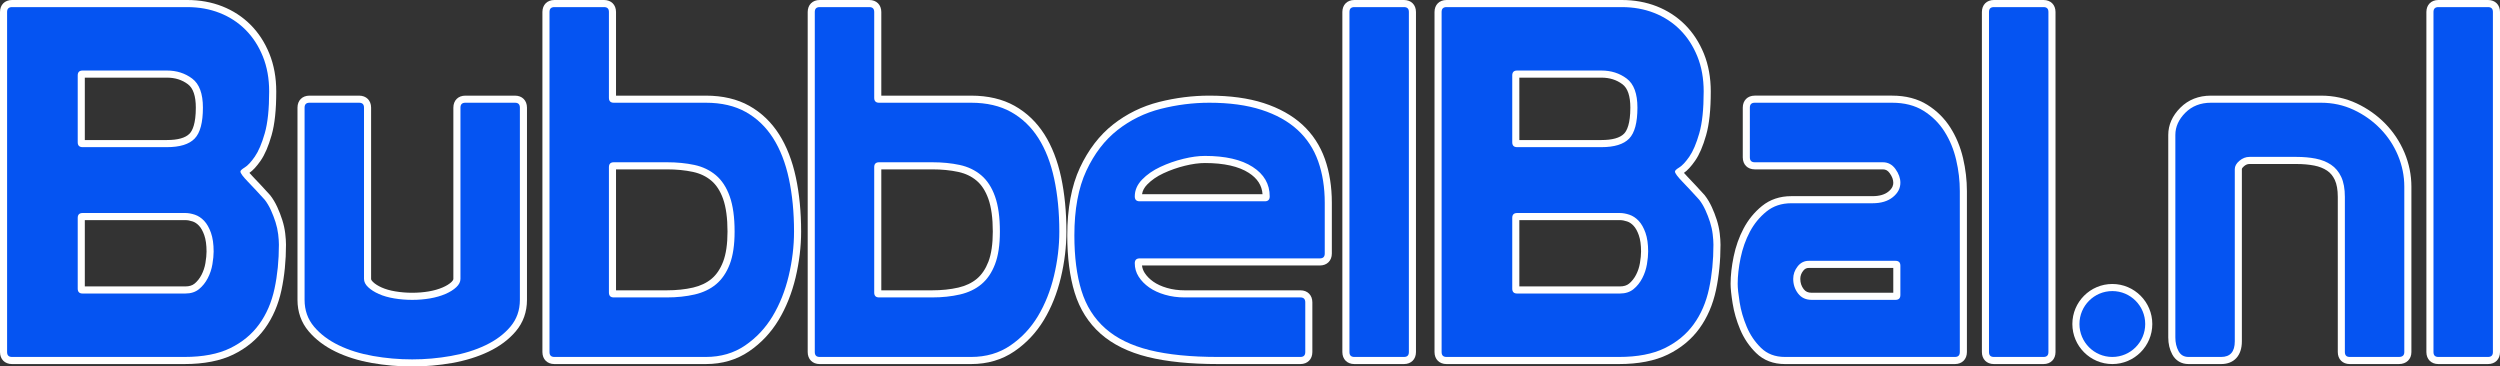
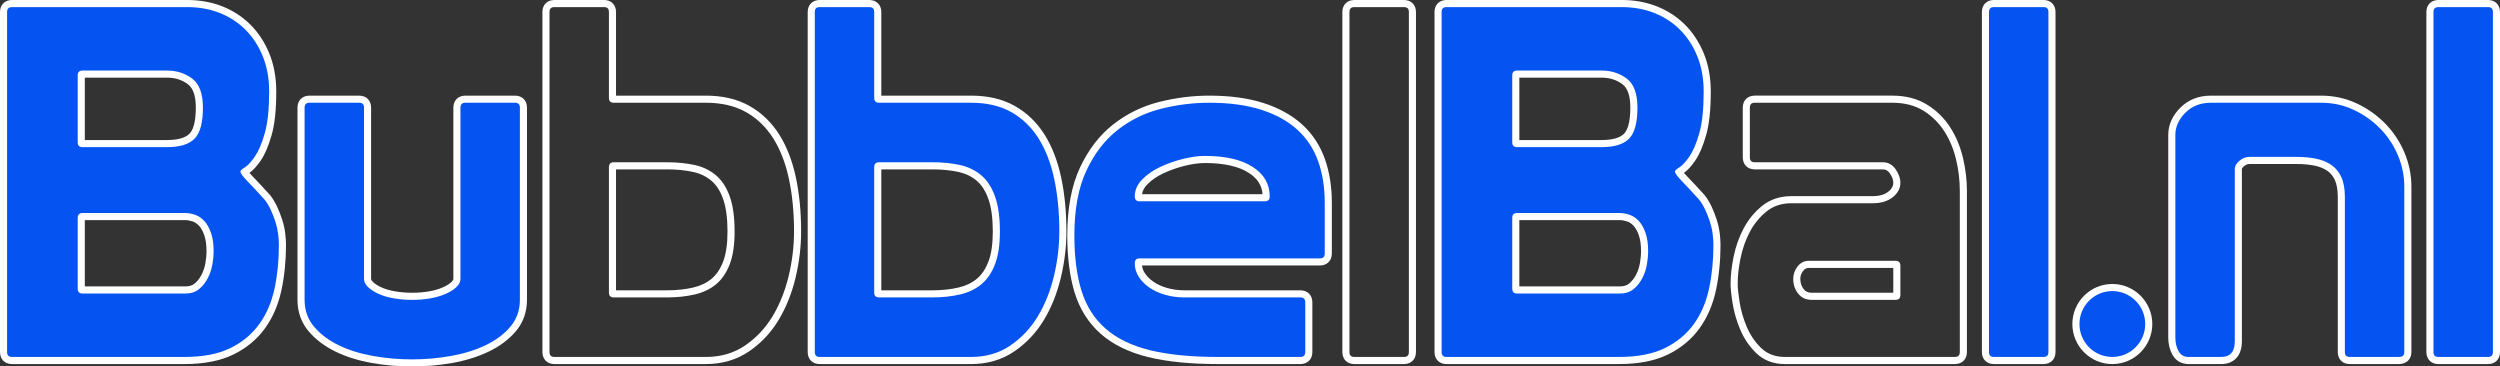
<svg xmlns="http://www.w3.org/2000/svg" width="191" height="28" viewBox="0 0 191 28" fill="none">
  <rect x="0" y="0" width="191" height="28" fill="#333333" stroke="none" />
  <path d="M0.914 27.542C0.517 27.542 0.271 27.296 0.271 26.898V0.916C0.271 0.518 0.517 0.271 0.914 0.271H14.312C15.234 0.271 16.1 0.428 16.886 0.738C17.674 1.048 18.369 1.501 18.951 2.084C19.532 2.666 19.996 3.38 20.331 4.206C20.666 5.031 20.835 5.969 20.835 6.992C20.835 8.353 20.719 9.45 20.49 10.254C20.26 11.06 19.99 11.689 19.689 12.123C19.378 12.57 19.101 12.863 18.844 13.02C18.754 13.076 18.698 13.116 18.665 13.144C18.71 13.213 18.829 13.379 19.14 13.699C19.527 14.1 19.961 14.566 20.43 15.085C20.628 15.34 20.796 15.621 20.941 15.937C21.081 16.244 21.204 16.561 21.306 16.881C21.41 17.21 21.483 17.54 21.521 17.863C21.56 18.182 21.579 18.463 21.579 18.697C21.579 19.903 21.465 21.051 21.238 22.109C21.008 23.186 20.598 24.136 20.02 24.933C19.439 25.735 18.66 26.378 17.705 26.844C16.754 27.307 15.537 27.542 14.088 27.542L0.914 27.542ZM6.223 22.14C6.223 22.14 6.245 22.154 6.31 22.154H14.163C14.523 22.154 14.808 22.064 15.034 21.879C15.276 21.68 15.479 21.426 15.634 21.126C15.794 20.817 15.904 20.486 15.961 20.143C16.02 19.785 16.051 19.474 16.051 19.219C16.051 18.683 15.987 18.23 15.861 17.874C15.738 17.527 15.582 17.252 15.399 17.057C15.218 16.865 15.023 16.736 14.803 16.662C14.571 16.585 14.356 16.545 14.163 16.545H6.31C6.244 16.545 6.223 16.559 6.222 16.56C6.222 16.56 6.209 16.581 6.209 16.647V22.052C6.209 22.118 6.223 22.139 6.223 22.14ZM6.223 10.957C6.223 10.957 6.245 10.97 6.31 10.97H12.749C13.66 10.97 14.309 10.778 14.676 10.4C15.045 10.02 15.232 9.287 15.232 8.222C15.232 7.248 14.993 6.575 14.521 6.221C14.019 5.844 13.439 5.66 12.749 5.66H6.31C6.244 5.66 6.223 5.674 6.222 5.674C6.222 5.674 6.209 5.695 6.209 5.762V10.869C6.209 10.935 6.223 10.956 6.223 10.957Z" fill="#0554F2" />
  <path d="M14.312 0.543C15.205 0.543 16.03 0.692 16.787 0.99C17.543 1.288 18.201 1.717 18.759 2.276C19.317 2.835 19.758 3.513 20.08 4.308C20.402 5.104 20.564 5.998 20.564 6.992C20.564 8.334 20.453 9.396 20.229 10.179C20.006 10.962 19.751 11.558 19.466 11.969C19.181 12.379 18.927 12.652 18.703 12.789C18.48 12.925 18.368 13.031 18.368 13.105C18.368 13.23 18.56 13.491 18.945 13.888C19.33 14.286 19.758 14.746 20.229 15.267C20.402 15.491 20.558 15.752 20.695 16.05C20.831 16.349 20.948 16.653 21.048 16.964C21.147 17.275 21.215 17.585 21.253 17.896C21.29 18.206 21.308 18.473 21.308 18.697C21.308 19.89 21.197 21.008 20.974 22.052C20.75 23.096 20.359 24.003 19.801 24.773C19.243 25.544 18.504 26.152 17.587 26.6C16.669 27.047 15.503 27.271 14.088 27.271H0.914C0.666 27.271 0.542 27.147 0.542 26.898V0.916C0.542 0.667 0.666 0.543 0.914 0.543L14.312 0.543ZM6.31 11.242H12.749C13.741 11.242 14.448 11.024 14.87 10.589C15.292 10.155 15.503 9.365 15.503 8.222C15.503 7.154 15.229 6.414 14.684 6.004C14.138 5.594 13.493 5.389 12.749 5.389H6.31C6.062 5.389 5.938 5.514 5.938 5.762V10.869C5.938 11.117 6.062 11.242 6.31 11.242ZM6.31 22.425H14.163C14.585 22.425 14.932 22.313 15.205 22.089C15.478 21.866 15.701 21.586 15.875 21.25C16.048 20.915 16.166 20.561 16.228 20.188C16.29 19.815 16.322 19.493 16.322 19.219C16.322 18.648 16.253 18.169 16.117 17.784C15.98 17.399 15.806 17.094 15.596 16.87C15.385 16.647 15.149 16.492 14.889 16.404C14.628 16.318 14.386 16.274 14.163 16.274H6.31C6.062 16.274 5.938 16.399 5.938 16.647V22.052C5.938 22.301 6.062 22.425 6.31 22.425ZM14.312 0H0.914C0.367 0 0 0.368 0 0.916V26.898C0 27.446 0.367 27.814 0.914 27.814H14.089C15.579 27.814 16.836 27.57 17.824 27.088C18.819 26.603 19.632 25.931 20.24 25.092C20.84 24.264 21.265 23.28 21.503 22.166C21.733 21.09 21.85 19.922 21.85 18.697C21.85 18.452 21.83 18.161 21.791 17.831C21.75 17.491 21.674 17.144 21.564 16.799C21.458 16.468 21.332 16.141 21.187 15.825C21.033 15.489 20.855 15.19 20.657 14.935L20.645 14.918L20.631 14.903C20.16 14.382 19.724 13.914 19.334 13.511C19.211 13.383 19.121 13.283 19.055 13.207C19.324 13.023 19.604 12.719 19.911 12.279C20.234 11.813 20.509 11.175 20.75 10.328C20.99 9.489 21.106 8.398 21.106 6.992C21.106 5.934 20.93 4.962 20.582 4.104C20.233 3.244 19.749 2.5 19.142 1.893C18.534 1.283 17.808 0.81 16.985 0.485C16.168 0.163 15.268 0 14.312 0ZM6.48 5.932L12.749 5.932C13.378 5.932 13.905 6.097 14.359 6.438C14.758 6.738 14.961 7.338 14.961 8.222C14.961 9.458 14.7 9.985 14.482 10.211C14.167 10.535 13.584 10.699 12.749 10.699H6.48L6.48 5.932ZM6.48 16.817L14.163 16.817C14.327 16.817 14.513 16.851 14.718 16.919C14.893 16.978 15.052 17.084 15.202 17.243C15.359 17.41 15.496 17.654 15.606 17.965C15.721 18.291 15.78 18.713 15.78 19.219C15.78 19.459 15.751 19.756 15.694 20.099C15.642 20.413 15.54 20.717 15.394 21.001C15.255 21.268 15.076 21.494 14.862 21.67C14.687 21.812 14.458 21.882 14.163 21.882H6.48L6.48 16.817Z" fill="white" />
  <path d="M31.494 27.729C30.468 27.729 29.444 27.64 28.451 27.463C27.452 27.287 26.545 27.003 25.757 26.62C24.957 26.233 24.294 25.733 23.789 25.135C23.265 24.516 22.999 23.767 22.999 22.909V8.222C22.999 7.825 23.245 7.578 23.642 7.578H27.438C27.834 7.578 28.081 7.825 28.081 8.222V21.306C28.081 21.454 28.157 21.596 28.312 21.742C28.498 21.919 28.748 22.078 29.055 22.214C29.368 22.353 29.74 22.459 30.162 22.53C30.591 22.602 31.04 22.638 31.494 22.638C31.948 22.638 32.39 22.602 32.807 22.53C33.218 22.459 33.592 22.353 33.918 22.213C34.235 22.077 34.49 21.919 34.677 21.743C34.832 21.596 34.908 21.453 34.908 21.306V8.222C34.908 7.825 35.154 7.578 35.551 7.578H39.347C39.744 7.578 39.99 7.825 39.99 8.222V22.909C39.99 23.767 39.724 24.516 39.2 25.135C38.694 25.733 38.025 26.233 37.212 26.621C36.411 27.003 35.498 27.287 34.5 27.463C33.507 27.64 32.496 27.729 31.494 27.729Z" fill="#0554F2" />
  <path d="M39.347 7.849C39.595 7.849 39.719 7.974 39.719 8.222V22.909C39.719 23.705 39.477 24.388 38.993 24.96C38.51 25.532 37.877 26.003 37.095 26.376C36.314 26.749 35.433 27.023 34.453 27.196C33.473 27.37 32.486 27.457 31.494 27.457C30.477 27.457 29.478 27.37 28.499 27.196C27.518 27.023 26.643 26.749 25.875 26.376C25.105 26.003 24.479 25.532 23.995 24.96C23.512 24.388 23.27 23.705 23.27 22.909V8.222C23.27 7.974 23.393 7.849 23.642 7.849H27.438C27.686 7.849 27.81 7.974 27.81 8.222V21.306C27.81 21.53 27.915 21.742 28.126 21.94C28.337 22.139 28.61 22.313 28.945 22.462C29.28 22.611 29.671 22.723 30.117 22.798C30.564 22.872 31.023 22.91 31.494 22.91C31.965 22.91 32.418 22.872 32.853 22.798C33.287 22.723 33.677 22.611 34.025 22.462C34.372 22.313 34.651 22.139 34.862 21.94C35.073 21.742 35.179 21.53 35.179 21.306V8.222C35.179 7.974 35.303 7.849 35.551 7.849H39.347ZM39.347 7.307H35.551C35.004 7.307 34.637 7.674 34.637 8.222V21.306C34.637 21.39 34.557 21.482 34.491 21.545C34.328 21.699 34.099 21.84 33.812 21.963C33.505 22.095 33.151 22.196 32.761 22.263C32.359 22.332 31.933 22.367 31.494 22.367C31.054 22.367 30.621 22.332 30.206 22.262C29.807 22.196 29.457 22.096 29.165 21.966C28.886 21.842 28.662 21.701 28.498 21.546C28.401 21.454 28.352 21.374 28.352 21.306V8.222C28.352 7.674 27.984 7.307 27.438 7.307H23.642C23.095 7.307 22.728 7.674 22.728 8.222V22.909C22.728 23.833 23.015 24.641 23.582 25.311C24.112 25.938 24.804 26.461 25.639 26.865C26.45 27.258 27.38 27.55 28.404 27.731C29.412 27.909 30.452 28 31.494 28C32.512 28 33.539 27.909 34.547 27.731C35.569 27.55 36.505 27.259 37.328 26.866C38.176 26.462 38.876 25.938 39.407 25.311C39.974 24.641 40.261 23.833 40.261 22.909V8.222C40.261 7.674 39.894 7.307 39.347 7.307Z" fill="white" />
-   <path d="M42.354 27.542C41.957 27.542 41.711 27.296 41.711 26.898V0.916C41.711 0.518 41.957 0.271 42.354 0.271H46.15C46.547 0.271 46.793 0.518 46.793 0.916V7.476C46.793 7.543 46.806 7.564 46.807 7.565C46.807 7.565 46.829 7.578 46.894 7.578H53.928C55.16 7.578 56.231 7.828 57.112 8.321C57.991 8.813 58.725 9.515 59.292 10.406C59.853 11.287 60.272 12.365 60.538 13.608C60.802 14.839 60.935 16.212 60.935 17.691C60.935 18.825 60.795 19.987 60.518 21.146C60.24 22.311 59.816 23.372 59.259 24.298C58.695 25.236 57.961 26.016 57.076 26.619C56.179 27.232 55.12 27.542 53.928 27.542H42.354ZM46.807 22.439C46.807 22.439 46.829 22.452 46.894 22.452H50.951C51.695 22.452 52.388 22.379 53.011 22.235C53.612 22.096 54.125 21.852 54.536 21.508C54.945 21.167 55.269 20.69 55.499 20.091C55.734 19.478 55.853 18.67 55.853 17.691C55.853 16.635 55.733 15.762 55.496 15.098C55.266 14.452 54.936 13.945 54.517 13.593C54.094 13.238 53.582 12.994 52.996 12.867C52.384 12.735 51.696 12.668 50.951 12.668H46.894C46.828 12.668 46.807 12.682 46.806 12.683C46.806 12.683 46.793 12.704 46.793 12.77V22.35C46.793 22.416 46.806 22.438 46.807 22.439Z" fill="#0554F2" />
  <path d="M46.15 0.543C46.398 0.543 46.522 0.667 46.522 0.915V7.476C46.522 7.725 46.646 7.849 46.894 7.849H53.928C55.119 7.849 56.136 8.086 56.98 8.557C57.823 9.03 58.518 9.694 59.064 10.552C59.609 11.409 60.013 12.447 60.273 13.665C60.534 14.883 60.664 16.224 60.664 17.691C60.664 18.809 60.528 19.94 60.255 21.083C59.981 22.226 59.572 23.251 59.027 24.158C58.481 25.066 57.78 25.811 56.924 26.395C56.068 26.979 55.069 27.271 53.928 27.271H42.354C42.105 27.271 41.982 27.147 41.982 26.898V0.916C41.982 0.667 42.105 0.543 42.354 0.543L46.15 0.543ZM46.894 22.723H50.951C51.719 22.723 52.427 22.648 53.072 22.499C53.717 22.35 54.263 22.089 54.71 21.717C55.156 21.344 55.503 20.835 55.752 20.188C55.999 19.542 56.124 18.71 56.124 17.691C56.124 16.597 55.999 15.703 55.752 15.007C55.503 14.311 55.15 13.771 54.691 13.385C54.232 13 53.686 12.739 53.054 12.602C52.421 12.466 51.72 12.397 50.951 12.397H46.894C46.646 12.397 46.522 12.522 46.522 12.77V22.35C46.522 22.599 46.646 22.723 46.894 22.723ZM46.15 0H42.354C41.807 0 41.44 0.368 41.44 0.916V26.898C41.44 27.446 41.807 27.814 42.354 27.814H53.928C55.175 27.814 56.286 27.487 57.229 26.843C58.145 26.219 58.907 25.409 59.491 24.438C60.062 23.488 60.497 22.402 60.782 21.209C61.063 20.029 61.206 18.846 61.206 17.691C61.206 16.193 61.071 14.8 60.803 13.551C60.531 12.276 60.099 11.169 59.521 10.26C58.929 9.331 58.163 8.598 57.244 8.084C56.322 7.568 55.206 7.307 53.928 7.307H47.064L47.064 0.916C47.064 0.368 46.697 0 46.15 0ZM47.064 12.94L50.951 12.94C51.677 12.94 52.346 13.005 52.94 13.133C53.489 13.252 53.948 13.47 54.343 13.801C54.725 14.122 55.027 14.589 55.242 15.189C55.467 15.824 55.582 16.666 55.582 17.691C55.582 18.637 55.469 19.412 55.246 19.994C55.033 20.549 54.735 20.989 54.363 21.3C53.984 21.616 53.509 21.841 52.95 21.971C52.347 22.11 51.675 22.18 50.951 22.18H47.064L47.064 12.94Z" fill="white" />
  <path d="M62.622 27.542C62.225 27.542 61.979 27.296 61.979 26.898V0.916C61.979 0.518 62.225 0.271 62.622 0.271H66.418C66.814 0.271 67.061 0.518 67.061 0.916V7.476C67.061 7.543 67.074 7.564 67.075 7.565C67.075 7.565 67.097 7.578 67.162 7.578H74.196C75.427 7.578 76.499 7.828 77.38 8.321C78.259 8.813 78.993 9.515 79.56 10.406C80.121 11.287 80.54 12.365 80.806 13.608C81.07 14.839 81.203 16.212 81.203 17.691C81.203 18.825 81.063 19.987 80.786 21.146C80.507 22.311 80.084 23.372 79.527 24.298C78.963 25.236 78.228 26.016 77.344 26.619C76.447 27.232 75.388 27.542 74.196 27.542H62.622ZM67.075 22.439C67.075 22.439 67.097 22.452 67.162 22.452H71.219C71.963 22.452 72.656 22.379 73.279 22.235C73.88 22.096 74.393 21.852 74.804 21.508C75.213 21.167 75.537 20.69 75.767 20.091C76.002 19.478 76.121 18.67 76.121 17.691C76.121 16.635 76.001 15.762 75.764 15.098C75.534 14.452 75.204 13.945 74.785 13.593C74.362 13.238 73.85 12.994 73.264 12.867C72.652 12.735 71.963 12.668 71.219 12.668H67.162C67.096 12.668 67.075 12.682 67.074 12.683C67.074 12.683 67.061 12.704 67.061 12.77V22.35C67.061 22.416 67.074 22.438 67.075 22.439Z" fill="#0554F2" />
  <path d="M66.418 0.543C66.665 0.543 66.79 0.667 66.79 0.915V7.476C66.79 7.725 66.914 7.849 67.162 7.849H74.196C75.387 7.849 76.404 8.086 77.248 8.557C78.091 9.03 78.786 9.694 79.332 10.552C79.877 11.409 80.281 12.447 80.541 13.665C80.802 14.883 80.932 16.224 80.932 17.691C80.932 18.809 80.796 19.94 80.523 21.083C80.249 22.226 79.84 23.251 79.295 24.158C78.749 25.066 78.048 25.811 77.192 26.395C76.336 26.979 75.337 27.271 74.196 27.271H62.622C62.373 27.271 62.25 27.147 62.25 26.898V0.916C62.25 0.667 62.373 0.543 62.622 0.543L66.418 0.543ZM67.162 22.723H71.219C71.987 22.723 72.694 22.648 73.34 22.499C73.985 22.35 74.531 22.089 74.977 21.717C75.424 21.344 75.771 20.835 76.019 20.188C76.267 19.542 76.392 18.71 76.392 17.691C76.392 16.597 76.267 15.703 76.019 15.007C75.771 14.311 75.418 13.771 74.959 13.385C74.499 13 73.954 12.739 73.321 12.602C72.689 12.466 71.987 12.397 71.219 12.397H67.162C66.914 12.397 66.79 12.522 66.79 12.77V22.35C66.79 22.599 66.914 22.723 67.162 22.723ZM66.418 0H62.622C62.075 0 61.708 0.368 61.708 0.916V26.898C61.708 27.446 62.075 27.814 62.622 27.814H74.196C75.443 27.814 76.554 27.487 77.497 26.843C78.413 26.219 79.174 25.409 79.759 24.438C80.33 23.488 80.764 22.402 81.05 21.209C81.331 20.029 81.474 18.846 81.474 17.691C81.474 16.193 81.338 14.8 81.071 13.551C80.798 12.276 80.367 11.169 79.789 10.26C79.197 9.331 78.431 8.598 77.512 8.084C76.59 7.568 75.474 7.307 74.196 7.307H67.332L67.332 0.916C67.332 0.368 66.965 0 66.418 0ZM67.332 12.94L71.219 12.94C71.945 12.94 72.614 13.005 73.207 13.133C73.757 13.252 74.216 13.47 74.611 13.801C74.993 14.122 75.295 14.589 75.509 15.189C75.735 15.824 75.85 16.666 75.85 17.691C75.85 18.637 75.737 19.412 75.514 19.994C75.3 20.549 75.003 20.989 74.631 21.3C74.252 21.616 73.777 21.841 73.218 21.971C72.615 22.11 71.942 22.18 71.219 22.18H67.332L67.332 12.94Z" fill="white" />
  <path d="M93.061 27.542C90.962 27.542 89.181 27.364 87.767 27.012C86.329 26.656 85.151 26.077 84.266 25.293C83.375 24.505 82.735 23.492 82.363 22.281C81.997 21.094 81.811 19.65 81.811 17.989C81.811 15.969 82.126 14.268 82.748 12.935C83.371 11.598 84.199 10.517 85.208 9.723C86.214 8.933 87.362 8.371 88.621 8.052C89.866 7.737 91.134 7.578 92.391 7.578C93.95 7.578 95.317 7.764 96.456 8.132C97.603 8.502 98.564 9.036 99.31 9.718C100.059 10.404 100.616 11.25 100.964 12.232C101.308 13.201 101.482 14.298 101.482 15.491V19.368C101.482 19.765 101.236 20.012 100.839 20.012H87.069C87.003 20.012 86.982 20.026 86.981 20.026C86.981 20.026 86.968 20.047 86.968 20.114C86.968 20.437 87.051 20.724 87.223 20.992C87.401 21.272 87.645 21.522 87.951 21.737C88.259 21.955 88.639 22.13 89.079 22.257C89.523 22.386 89.999 22.452 90.493 22.452H99.35C99.747 22.452 99.993 22.698 99.993 23.096V26.898C99.993 27.296 99.747 27.542 99.35 27.542H93.061ZM86.982 15.095C86.982 15.095 87.004 15.108 87.069 15.108H96.634C96.7 15.108 96.721 15.094 96.722 15.094C96.722 15.094 96.735 15.073 96.735 15.006C96.735 14.153 96.35 13.49 95.557 12.979C94.737 12.452 93.559 12.184 92.056 12.184C91.583 12.184 91.048 12.257 90.464 12.4C89.877 12.544 89.305 12.745 88.765 12.997C88.24 13.242 87.797 13.549 87.45 13.909C87.125 14.245 86.968 14.604 86.968 15.006C86.968 15.072 86.981 15.094 86.982 15.095Z" fill="#0554F2" />
  <path d="M92.391 7.849C93.929 7.849 95.257 8.03 96.373 8.39C97.49 8.75 98.407 9.26 99.127 9.918C99.847 10.577 100.374 11.378 100.709 12.323C101.044 13.267 101.211 14.323 101.211 15.491V19.368C101.211 19.617 101.087 19.741 100.839 19.741H87.069C86.821 19.741 86.697 19.866 86.697 20.113C86.697 20.486 86.796 20.828 86.995 21.139C87.193 21.45 87.46 21.723 87.795 21.959C88.13 22.195 88.533 22.382 89.004 22.518C89.475 22.655 89.972 22.723 90.493 22.723H99.35C99.598 22.723 99.723 22.848 99.723 23.096V26.898C99.723 27.147 99.598 27.271 99.35 27.271H93.061C90.977 27.271 89.234 27.097 87.832 26.749C86.43 26.401 85.301 25.848 84.445 25.09C83.589 24.332 82.981 23.369 82.622 22.201C82.262 21.033 82.082 19.629 82.082 17.989C82.082 16.001 82.386 14.354 82.994 13.049C83.602 11.745 84.395 10.707 85.376 9.937C86.356 9.167 87.46 8.626 88.688 8.315C89.916 8.005 91.15 7.849 92.391 7.849ZM87.069 15.379H96.634C96.881 15.379 97.006 15.255 97.006 15.006C97.006 14.062 96.572 13.31 95.703 12.751C94.835 12.192 93.619 11.912 92.056 11.912C91.559 11.912 91.008 11.987 90.4 12.136C89.792 12.285 89.209 12.49 88.651 12.751C88.093 13.012 87.627 13.335 87.255 13.72C86.883 14.106 86.697 14.535 86.697 15.006C86.697 15.255 86.821 15.379 87.069 15.379ZM92.391 7.307C91.112 7.307 89.821 7.469 88.555 7.789C87.259 8.117 86.076 8.696 85.041 9.51C83.998 10.33 83.144 11.444 82.503 12.82C81.864 14.19 81.54 15.929 81.54 17.989C81.54 19.677 81.73 21.148 82.104 22.361C82.491 23.62 83.158 24.675 84.087 25.497C85.004 26.31 86.221 26.909 87.702 27.276C89.137 27.633 90.941 27.814 93.061 27.814H99.35C99.897 27.814 100.264 27.446 100.264 26.898V23.096C100.264 22.548 99.897 22.18 99.35 22.18H90.493C90.024 22.18 89.574 22.119 89.155 21.997C88.743 21.878 88.391 21.716 88.107 21.515C87.831 21.32 87.61 21.096 87.451 20.847C87.339 20.671 87.272 20.486 87.248 20.284L100.839 20.283C101.386 20.283 101.753 19.915 101.753 19.368V15.491C101.753 14.267 101.574 13.14 101.22 12.141C100.856 11.116 100.275 10.234 99.493 9.517C98.718 8.809 97.724 8.256 96.539 7.873C95.374 7.497 93.978 7.307 92.391 7.307ZM87.252 14.836C87.291 14.57 87.421 14.329 87.645 14.098C87.969 13.762 88.385 13.474 88.88 13.243C89.404 12.998 89.959 12.803 90.529 12.663C91.091 12.525 91.605 12.455 92.056 12.455C93.506 12.455 94.635 12.708 95.41 13.208C96.065 13.629 96.409 14.163 96.458 14.836L87.252 14.836Z" fill="white" />
-   <path d="M107.266 0.271H103.47C103.115 0.271 102.827 0.56 102.827 0.916V26.898C102.827 27.254 103.115 27.542 103.47 27.542H107.266C107.621 27.542 107.909 27.254 107.909 26.898V0.916C107.909 0.56 107.621 0.271 107.266 0.271Z" fill="#0554F2" />
  <path d="M107.266 0.543C107.514 0.543 107.638 0.667 107.638 0.915V26.898C107.638 27.147 107.514 27.271 107.266 27.271H103.47C103.222 27.271 103.098 27.147 103.098 26.898V0.916C103.098 0.667 103.222 0.543 103.47 0.543L107.266 0.543ZM107.266 3.82903e-05H103.47C102.924 3.82903e-05 102.556 0.368 102.556 0.916V26.898C102.556 27.446 102.924 27.814 103.47 27.814H107.266C107.813 27.814 108.18 27.446 108.18 26.898V0.916C108.18 0.368 107.813 3.82903e-05 107.266 3.82903e-05Z" fill="white" />
  <path d="M110.511 27.542C110.115 27.542 109.868 27.296 109.868 26.898V0.916C109.868 0.518 110.115 0.271 110.511 0.271H123.909C124.832 0.271 125.698 0.428 126.483 0.738C127.271 1.048 127.966 1.501 128.548 2.084C129.129 2.666 129.593 3.38 129.929 4.206C130.263 5.031 130.432 5.969 130.432 6.992C130.432 8.353 130.316 9.45 130.087 10.254C129.857 11.06 129.587 11.689 129.286 12.123C128.975 12.57 128.699 12.863 128.441 13.02C128.351 13.076 128.296 13.116 128.262 13.144C128.307 13.213 128.427 13.379 128.737 13.699C129.124 14.1 129.558 14.566 130.027 15.085C130.226 15.34 130.393 15.621 130.538 15.937C130.678 16.244 130.801 16.561 130.903 16.881C131.008 17.21 131.08 17.54 131.119 17.863C131.157 18.182 131.177 18.463 131.177 18.697C131.177 19.903 131.062 21.051 130.836 22.109C130.605 23.186 130.196 24.136 129.618 24.933C129.036 25.735 128.257 26.378 127.303 26.844C126.352 27.307 125.135 27.542 123.686 27.542L110.511 27.542ZM115.821 22.14C115.821 22.14 115.842 22.154 115.907 22.154H123.76C124.121 22.154 124.405 22.064 124.631 21.879C124.874 21.68 125.076 21.426 125.232 21.126C125.391 20.817 125.501 20.486 125.558 20.143C125.618 19.785 125.648 19.474 125.648 19.219C125.648 18.683 125.584 18.23 125.459 17.874C125.335 17.527 125.18 17.252 124.996 17.057C124.815 16.865 124.62 16.736 124.4 16.662C124.168 16.585 123.953 16.545 123.76 16.545H115.907C115.841 16.545 115.821 16.559 115.82 16.56C115.82 16.56 115.806 16.581 115.806 16.647V22.052C115.806 22.118 115.82 22.139 115.821 22.14ZM115.821 10.957C115.821 10.957 115.842 10.97 115.907 10.97H122.346C123.258 10.97 123.906 10.778 124.273 10.4C124.642 10.02 124.829 9.287 124.829 8.222C124.829 7.248 124.59 6.575 124.119 6.221C123.616 5.844 123.036 5.66 122.346 5.66H115.907C115.841 5.66 115.821 5.674 115.82 5.674C115.82 5.674 115.806 5.695 115.806 5.762V10.869C115.806 10.935 115.82 10.956 115.821 10.957Z" fill="#0554F2" />
  <path d="M123.909 0.543C124.802 0.543 125.627 0.692 126.384 0.99C127.14 1.288 127.798 1.717 128.356 2.276C128.915 2.835 129.355 3.513 129.678 4.308C130 5.104 130.161 5.998 130.161 6.992C130.161 8.334 130.05 9.396 129.826 10.179C129.603 10.962 129.348 11.558 129.064 11.969C128.778 12.379 128.524 12.652 128.301 12.789C128.077 12.925 127.966 13.031 127.966 13.105C127.966 13.23 128.158 13.491 128.542 13.888C128.927 14.286 129.355 14.746 129.826 15.267C130 15.491 130.155 15.752 130.292 16.05C130.428 16.349 130.546 16.653 130.645 16.964C130.744 17.275 130.813 17.585 130.85 17.896C130.887 18.206 130.906 18.473 130.906 18.697C130.906 19.89 130.794 21.008 130.571 22.052C130.348 23.096 129.957 24.003 129.398 24.773C128.84 25.544 128.102 26.152 127.184 26.6C126.266 27.047 125.1 27.271 123.686 27.271H110.511C110.263 27.271 110.139 27.147 110.139 26.898V0.916C110.139 0.667 110.263 0.543 110.511 0.543L123.909 0.543ZM115.907 11.242H122.346C123.338 11.242 124.045 11.024 124.467 10.589C124.889 10.155 125.1 9.365 125.1 8.222C125.1 7.154 124.827 6.414 124.281 6.004C123.735 5.594 123.09 5.389 122.346 5.389H115.907C115.659 5.389 115.536 5.514 115.536 5.762V10.869C115.536 11.117 115.659 11.242 115.907 11.242ZM115.907 22.425H123.76C124.182 22.425 124.529 22.313 124.802 22.089C125.075 21.866 125.298 21.586 125.472 21.25C125.646 20.915 125.763 20.561 125.826 20.188C125.887 19.815 125.919 19.493 125.919 19.219C125.919 18.648 125.85 18.169 125.714 17.784C125.577 17.399 125.404 17.094 125.193 16.87C124.982 16.647 124.746 16.492 124.486 16.404C124.225 16.318 123.984 16.274 123.76 16.274H115.908C115.659 16.274 115.536 16.399 115.536 16.647V22.052C115.536 22.301 115.659 22.425 115.907 22.425ZM123.909 0H110.511C109.965 0 109.597 0.368 109.597 0.916V26.898C109.597 27.446 109.965 27.814 110.511 27.814H123.686C125.176 27.814 126.433 27.57 127.421 27.088C128.417 26.603 129.229 25.931 129.837 25.092C130.437 24.264 130.862 23.28 131.101 22.166C131.331 21.09 131.447 19.922 131.447 18.697C131.447 18.452 131.427 18.161 131.388 17.831C131.347 17.491 131.271 17.144 131.162 16.799C131.056 16.468 130.929 16.141 130.785 15.825C130.63 15.489 130.452 15.19 130.254 14.935L130.242 14.918L130.228 14.903C129.757 14.382 129.321 13.914 128.932 13.511C128.808 13.383 128.718 13.283 128.653 13.207C128.921 13.023 129.202 12.719 129.508 12.279C129.831 11.813 130.106 11.175 130.347 10.328C130.587 9.489 130.703 8.398 130.703 6.992C130.703 5.934 130.527 4.962 130.18 4.104C129.831 3.244 129.346 2.5 128.74 1.893C128.131 1.283 127.405 0.81 126.582 0.485C125.765 0.163 124.866 0 123.909 0ZM116.077 5.932L122.346 5.932C122.976 5.932 123.502 6.097 123.956 6.438C124.356 6.738 124.558 7.338 124.558 8.222C124.558 9.458 124.298 9.985 124.079 10.211C123.765 10.535 123.182 10.699 122.346 10.699H116.078L116.077 5.932ZM116.077 16.817L123.76 16.817C123.924 16.817 124.111 16.851 124.315 16.919C124.491 16.978 124.65 17.084 124.799 17.243C124.957 17.41 125.093 17.654 125.203 17.965C125.319 18.291 125.377 18.713 125.377 19.219C125.377 19.459 125.348 19.756 125.291 20.099C125.239 20.413 125.138 20.717 124.991 21.001C124.852 21.268 124.673 21.494 124.459 21.67C124.284 21.812 124.056 21.882 123.76 21.882H116.078L116.077 16.817Z" fill="white" />
-   <path d="M136.369 27.542C135.554 27.542 134.877 27.284 134.356 26.775C133.861 26.293 133.471 25.718 133.198 25.065C132.93 24.426 132.742 23.778 132.64 23.139C132.539 22.508 132.488 22.017 132.488 21.679C132.488 21.068 132.565 20.384 132.717 19.648C132.87 18.906 133.117 18.211 133.45 17.582C133.787 16.945 134.236 16.396 134.784 15.951C135.353 15.491 136.049 15.257 136.853 15.257H143.068C143.647 15.257 144.109 15.12 144.442 14.851C144.763 14.592 144.918 14.302 144.918 13.963C144.918 13.675 144.81 13.377 144.596 13.076C144.401 12.802 144.156 12.668 143.85 12.668H134.062C133.665 12.668 133.419 12.422 133.419 12.024V8.222C133.419 7.825 133.665 7.578 134.062 7.578H144.557C145.546 7.578 146.402 7.799 147.1 8.234C147.79 8.664 148.357 9.226 148.786 9.903C149.21 10.573 149.522 11.329 149.714 12.149C149.904 12.961 150.001 13.785 150.001 14.596V26.898C150.001 27.295 149.754 27.542 149.358 27.542L136.369 27.542ZM138.193 20.198C137.928 20.198 137.723 20.302 137.55 20.523C137.363 20.762 137.273 21.018 137.273 21.306C137.273 21.671 137.376 21.983 137.588 22.259C137.784 22.514 138.054 22.638 138.416 22.638H144.817C144.883 22.638 144.904 22.625 144.905 22.624C144.905 22.624 144.918 22.603 144.918 22.537V20.3C144.918 20.243 144.908 20.217 144.904 20.212C144.9 20.209 144.874 20.198 144.817 20.198L138.193 20.198Z" fill="#0554F2" />
  <path d="M144.557 7.849C145.499 7.849 146.299 8.054 146.957 8.464C147.614 8.874 148.148 9.403 148.557 10.049C148.967 10.695 149.265 11.416 149.45 12.211C149.637 13.006 149.73 13.802 149.73 14.596V26.898C149.73 27.147 149.605 27.271 149.358 27.271H136.369C135.625 27.271 135.016 27.041 134.545 26.581C134.074 26.122 133.708 25.581 133.448 24.96C133.187 24.339 133.007 23.717 132.908 23.096C132.808 22.475 132.759 22.002 132.759 21.679C132.759 21.083 132.833 20.425 132.982 19.703C133.131 18.983 133.367 18.319 133.689 17.709C134.012 17.1 134.434 16.585 134.955 16.162C135.476 15.74 136.109 15.528 136.853 15.528H143.068C143.713 15.528 144.227 15.373 144.612 15.062C144.997 14.752 145.189 14.386 145.189 13.963C145.189 13.615 145.065 13.267 144.817 12.919C144.569 12.571 144.246 12.397 143.85 12.397H134.062C133.813 12.397 133.689 12.273 133.689 12.024V8.222C133.689 7.974 133.813 7.849 134.062 7.849L144.557 7.849ZM138.416 22.909H144.817C145.065 22.909 145.189 22.785 145.189 22.537V20.3C145.189 20.052 145.065 19.927 144.817 19.927H138.193C137.845 19.927 137.56 20.07 137.337 20.356C137.113 20.642 137.002 20.959 137.002 21.306C137.002 21.729 137.126 22.102 137.374 22.425C137.621 22.748 137.969 22.909 138.416 22.909ZM144.557 7.306H134.062C133.515 7.306 133.148 7.674 133.148 8.222V12.024C133.148 12.572 133.515 12.94 134.062 12.94H143.85C144.071 12.94 144.229 13.028 144.376 13.235C144.559 13.491 144.647 13.729 144.647 13.963C144.647 14.123 144.609 14.368 144.272 14.64C143.988 14.869 143.583 14.986 143.068 14.986H136.853C135.985 14.986 135.232 15.239 134.614 15.74C134.037 16.208 133.565 16.785 133.211 17.455C132.866 18.107 132.61 18.826 132.452 19.594C132.296 20.347 132.217 21.049 132.217 21.679C132.217 22.036 132.268 22.527 132.373 23.182C132.478 23.842 132.672 24.511 132.948 25.17C133.236 25.856 133.646 26.462 134.168 26.97C134.74 27.53 135.481 27.814 136.369 27.814H149.358C149.904 27.814 150.272 27.446 150.272 26.898V14.596C150.272 13.764 150.173 12.92 149.978 12.087C149.779 11.237 149.455 10.453 149.015 9.758C148.564 9.046 147.968 8.456 147.244 8.004C146.502 7.541 145.598 7.306 144.557 7.306ZM138.416 22.367C138.137 22.367 137.948 22.283 137.804 22.094C137.628 21.866 137.543 21.609 137.543 21.306C137.543 21.081 137.615 20.88 137.763 20.69C137.884 20.536 138.013 20.47 138.193 20.47H144.647L144.647 22.366L138.416 22.367Z" fill="white" />
  <path d="M156.127 0.271H152.331C151.976 0.271 151.688 0.56 151.688 0.916V26.898C151.688 27.254 151.976 27.542 152.331 27.542H156.127C156.482 27.542 156.77 27.254 156.77 26.898V0.916C156.77 0.56 156.482 0.271 156.127 0.271Z" fill="#0554F2" />
  <path d="M156.127 0.543C156.375 0.543 156.499 0.667 156.499 0.915V26.898C156.499 27.147 156.375 27.271 156.127 27.271H152.331C152.083 27.271 151.959 27.147 151.959 26.898V0.916C151.959 0.667 152.083 0.543 152.331 0.543L156.127 0.543ZM156.127 3.82903e-05H152.331C151.784 3.82903e-05 151.417 0.368 151.417 0.916V26.898C151.417 27.446 151.784 27.814 152.331 27.814H156.127C156.674 27.814 157.041 27.446 157.041 26.898V0.916C157.041 0.368 156.674 3.82903e-05 156.127 3.82903e-05Z" fill="white" />
  <path d="M179.521 27.542C179.124 27.542 178.877 27.296 178.877 26.898V15.044C178.877 14.466 178.792 13.99 178.624 13.63C178.46 13.28 178.229 13.004 177.937 12.809C177.635 12.607 177.274 12.464 176.864 12.384C176.435 12.3 175.964 12.258 175.464 12.258H171.854C171.645 12.258 171.453 12.335 171.266 12.493C171.093 12.639 171.008 12.778 171.008 12.919V26.078C171.008 27.352 170.186 27.542 169.695 27.542H167.202C166.756 27.542 166.409 27.338 166.201 26.953C166.019 26.617 165.926 26.222 165.926 25.78V10.309C165.926 9.617 166.21 8.981 166.768 8.422C167.328 7.862 168.049 7.578 168.914 7.578H177.325C178.253 7.578 179.131 7.768 179.933 8.144C180.729 8.517 181.438 9.019 182.04 9.635C182.644 10.253 183.12 10.971 183.455 11.77C183.79 12.572 183.96 13.41 183.96 14.261V26.898C183.96 27.295 183.699 27.542 183.279 27.542L179.521 27.542Z" fill="#0554F2" />
  <path d="M177.325 7.849C178.218 7.849 179.049 8.03 179.818 8.39C180.587 8.75 181.264 9.228 181.847 9.825C182.429 10.421 182.882 11.105 183.205 11.875C183.527 12.646 183.689 13.441 183.689 14.261V26.898C183.689 27.147 183.552 27.271 183.279 27.271H179.521C179.272 27.271 179.148 27.147 179.148 26.898V15.044C179.148 14.423 179.055 13.913 178.869 13.515C178.683 13.118 178.423 12.807 178.088 12.583C177.753 12.36 177.362 12.205 176.916 12.117C176.469 12.031 175.985 11.987 175.464 11.987H171.854C171.581 11.987 171.327 12.087 171.091 12.285C170.855 12.485 170.738 12.695 170.738 12.919V26.078C170.738 26.874 170.39 27.271 169.695 27.271H167.202C166.854 27.271 166.6 27.122 166.439 26.823C166.277 26.525 166.197 26.177 166.197 25.78V10.309C166.197 9.689 166.451 9.123 166.96 8.613C167.469 8.104 168.12 7.849 168.914 7.849H177.325ZM177.325 7.307H168.914C167.975 7.307 167.189 7.617 166.577 8.23C165.965 8.842 165.655 9.542 165.655 10.309V25.78C165.655 26.268 165.759 26.706 165.963 27.082C166.218 27.554 166.658 27.814 167.202 27.814H169.695C170.687 27.814 171.279 27.165 171.279 26.078V12.919C171.279 12.867 171.34 12.785 171.44 12.7C171.578 12.584 171.71 12.53 171.854 12.53H175.464C175.947 12.53 176.4 12.57 176.813 12.65C177.186 12.723 177.515 12.853 177.787 13.035C178.04 13.204 178.234 13.437 178.379 13.746C178.53 14.069 178.607 14.506 178.607 15.044V26.898C178.607 27.446 178.974 27.814 179.521 27.814H183.279C183.848 27.814 184.231 27.446 184.231 26.898V14.261C184.231 13.374 184.054 12.5 183.705 11.666C183.356 10.835 182.862 10.088 182.234 9.445C181.608 8.806 180.873 8.285 180.048 7.898C179.209 7.506 178.293 7.307 177.325 7.307Z" fill="white" />
  <path d="M190.086 0.271H186.29C185.935 0.271 185.647 0.56 185.647 0.916V26.898C185.647 27.254 185.935 27.542 186.29 27.542H190.086C190.441 27.542 190.729 27.254 190.729 26.898V0.916C190.729 0.56 190.441 0.271 190.086 0.271Z" fill="#0554F2" />
  <path d="M190.086 0.543C190.334 0.543 190.458 0.667 190.458 0.915V26.898C190.458 27.147 190.334 27.271 190.086 27.271H186.29C186.042 27.271 185.918 27.147 185.918 26.898V0.916C185.918 0.667 186.042 0.543 186.29 0.543L190.086 0.543ZM190.086 3.82903e-05H186.29C185.743 3.82903e-05 185.376 0.368 185.376 0.916V26.898C185.376 27.446 185.743 27.814 186.29 27.814H190.086C190.633 27.814 191 27.446 191 26.898V0.916C191 0.368 190.633 3.82903e-05 190.086 3.82903e-05Z" fill="white" />
  <path d="M161.382 27.542C162.919 27.542 164.165 26.294 164.165 24.755C164.165 23.215 162.919 21.967 161.382 21.967C159.845 21.967 158.599 23.215 158.599 24.755C158.599 26.294 159.845 27.542 161.382 27.542Z" fill="#0554F2" />
  <path d="M161.382 22.238C162.769 22.238 163.894 23.365 163.894 24.755C163.894 26.144 162.769 27.271 161.382 27.271C159.994 27.271 158.87 26.144 158.87 24.755C158.87 23.365 159.994 22.238 161.382 22.238ZM161.382 21.696C159.698 21.696 158.328 23.068 158.328 24.755C158.328 26.441 159.698 27.814 161.382 27.814C163.066 27.814 164.436 26.441 164.436 24.755C164.436 23.068 163.066 21.696 161.382 21.696Z" fill="white" />
</svg>